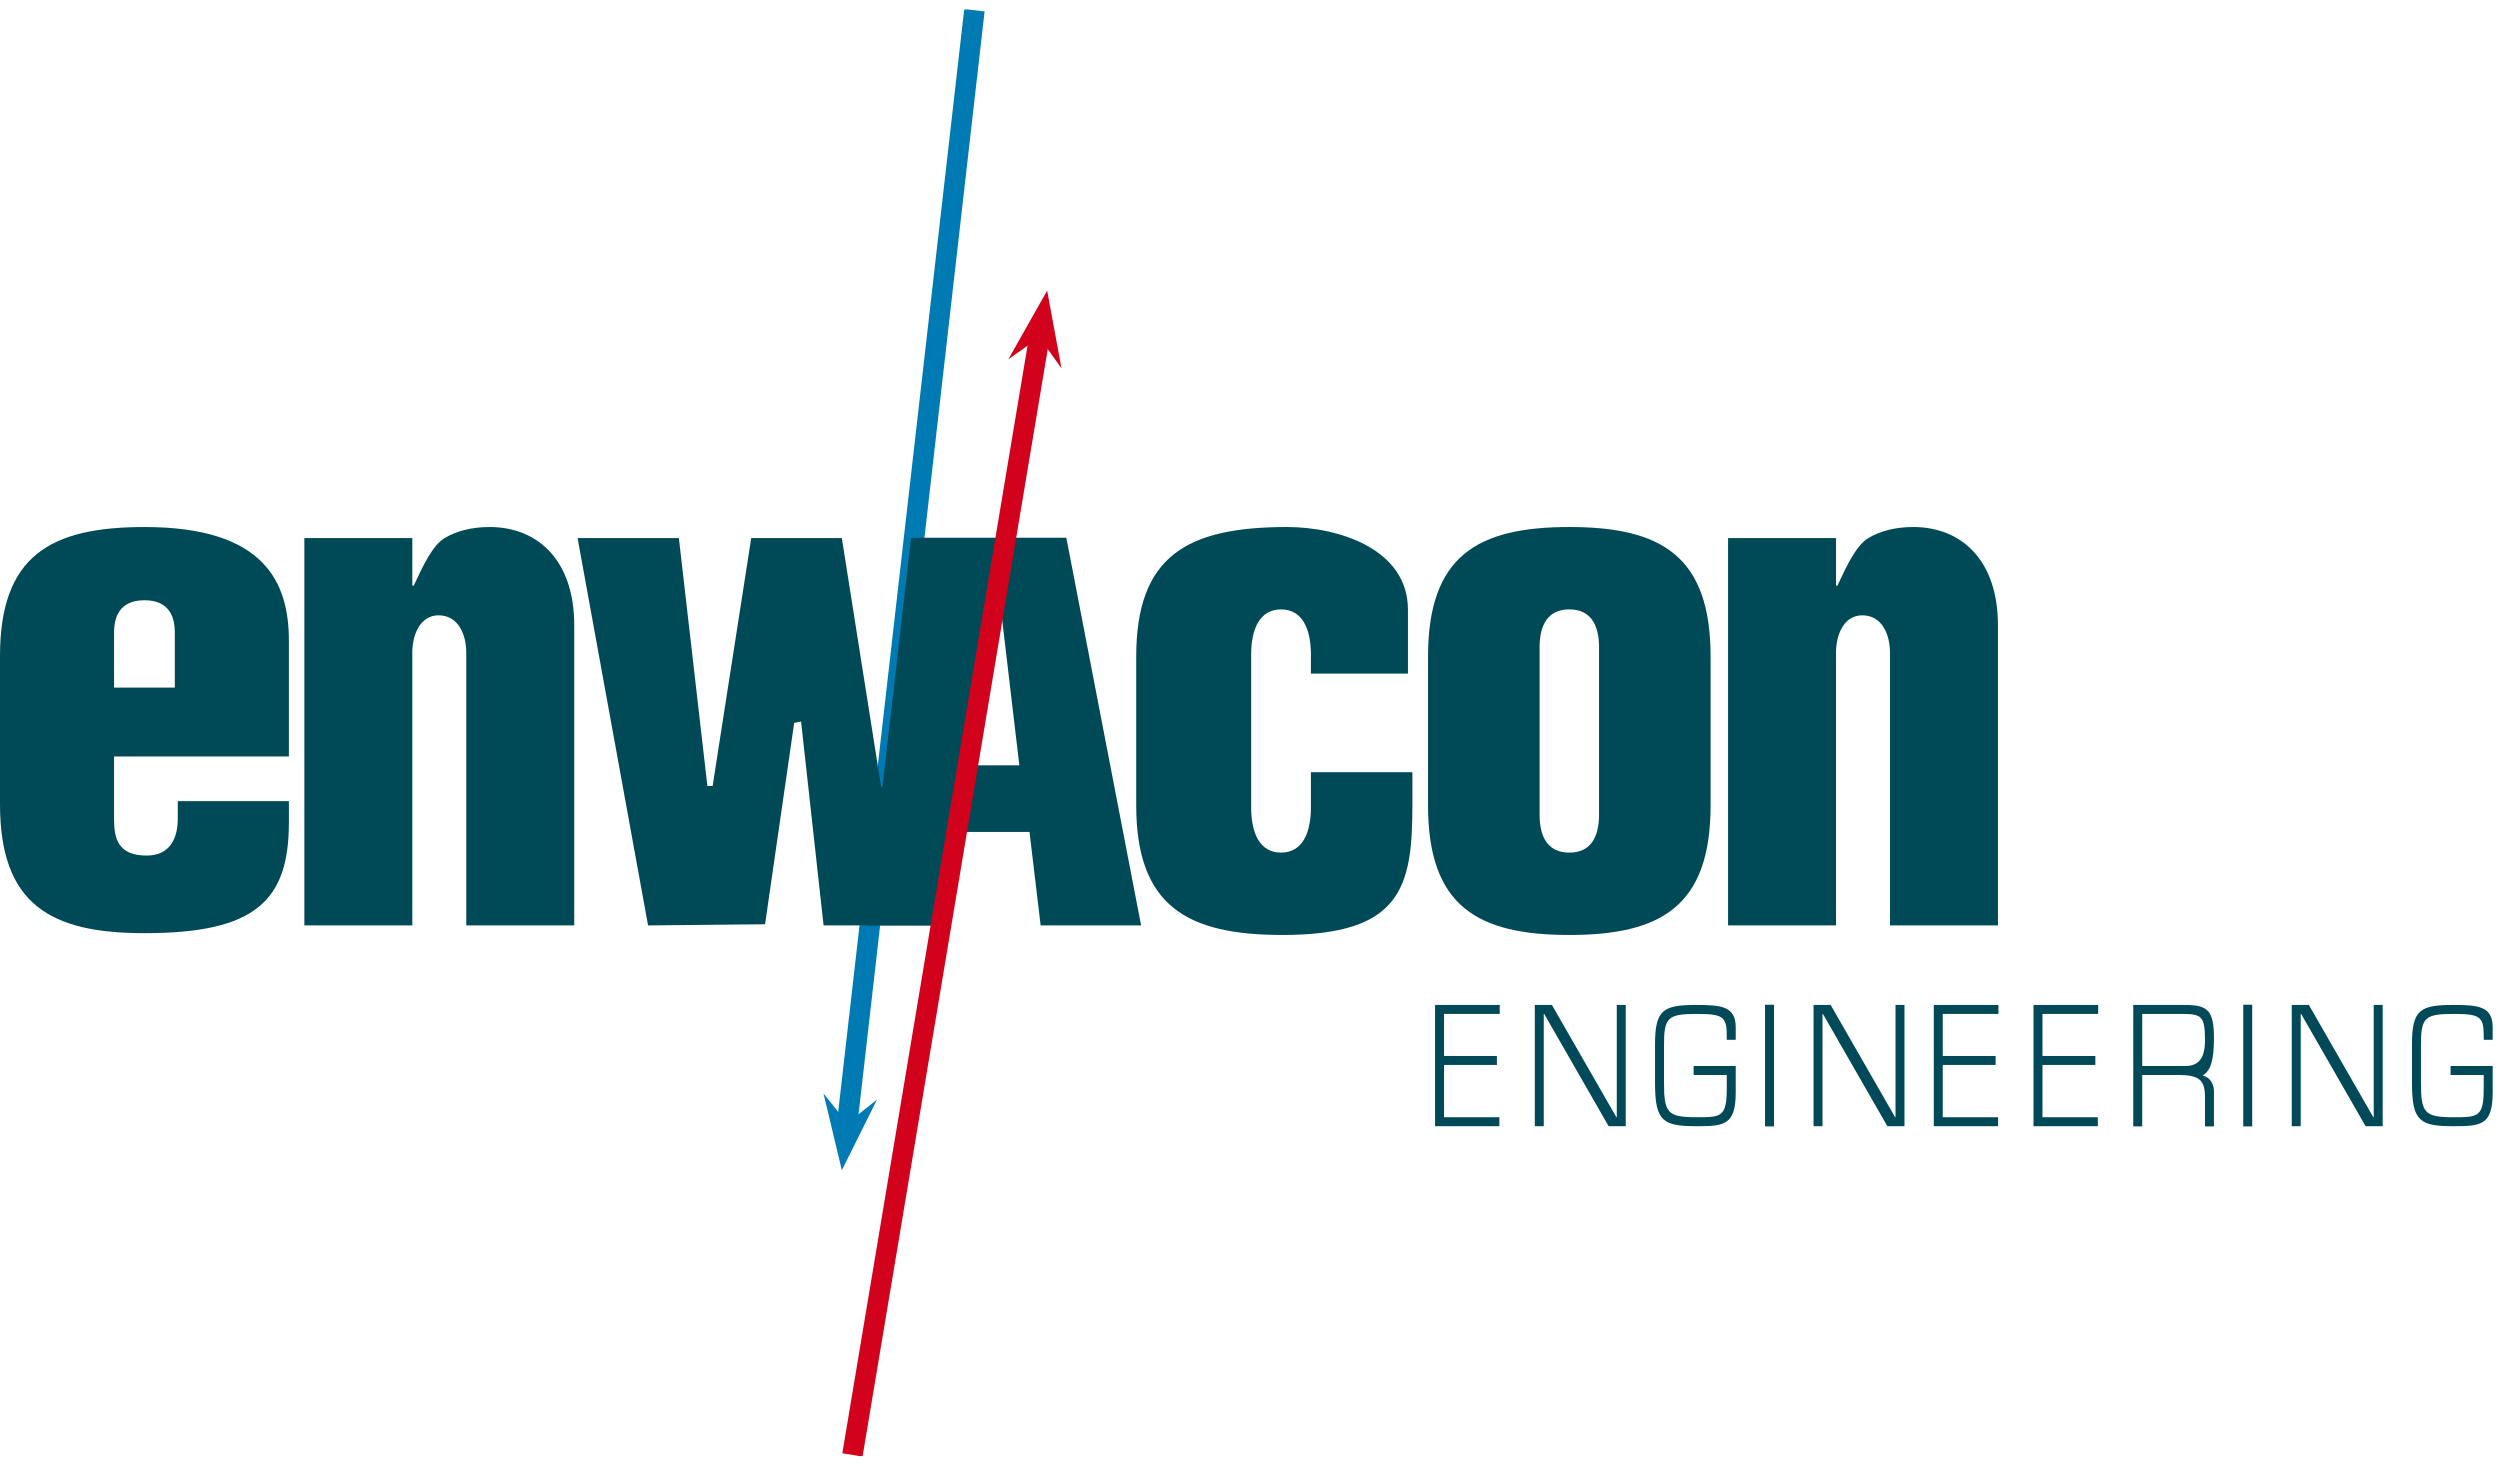
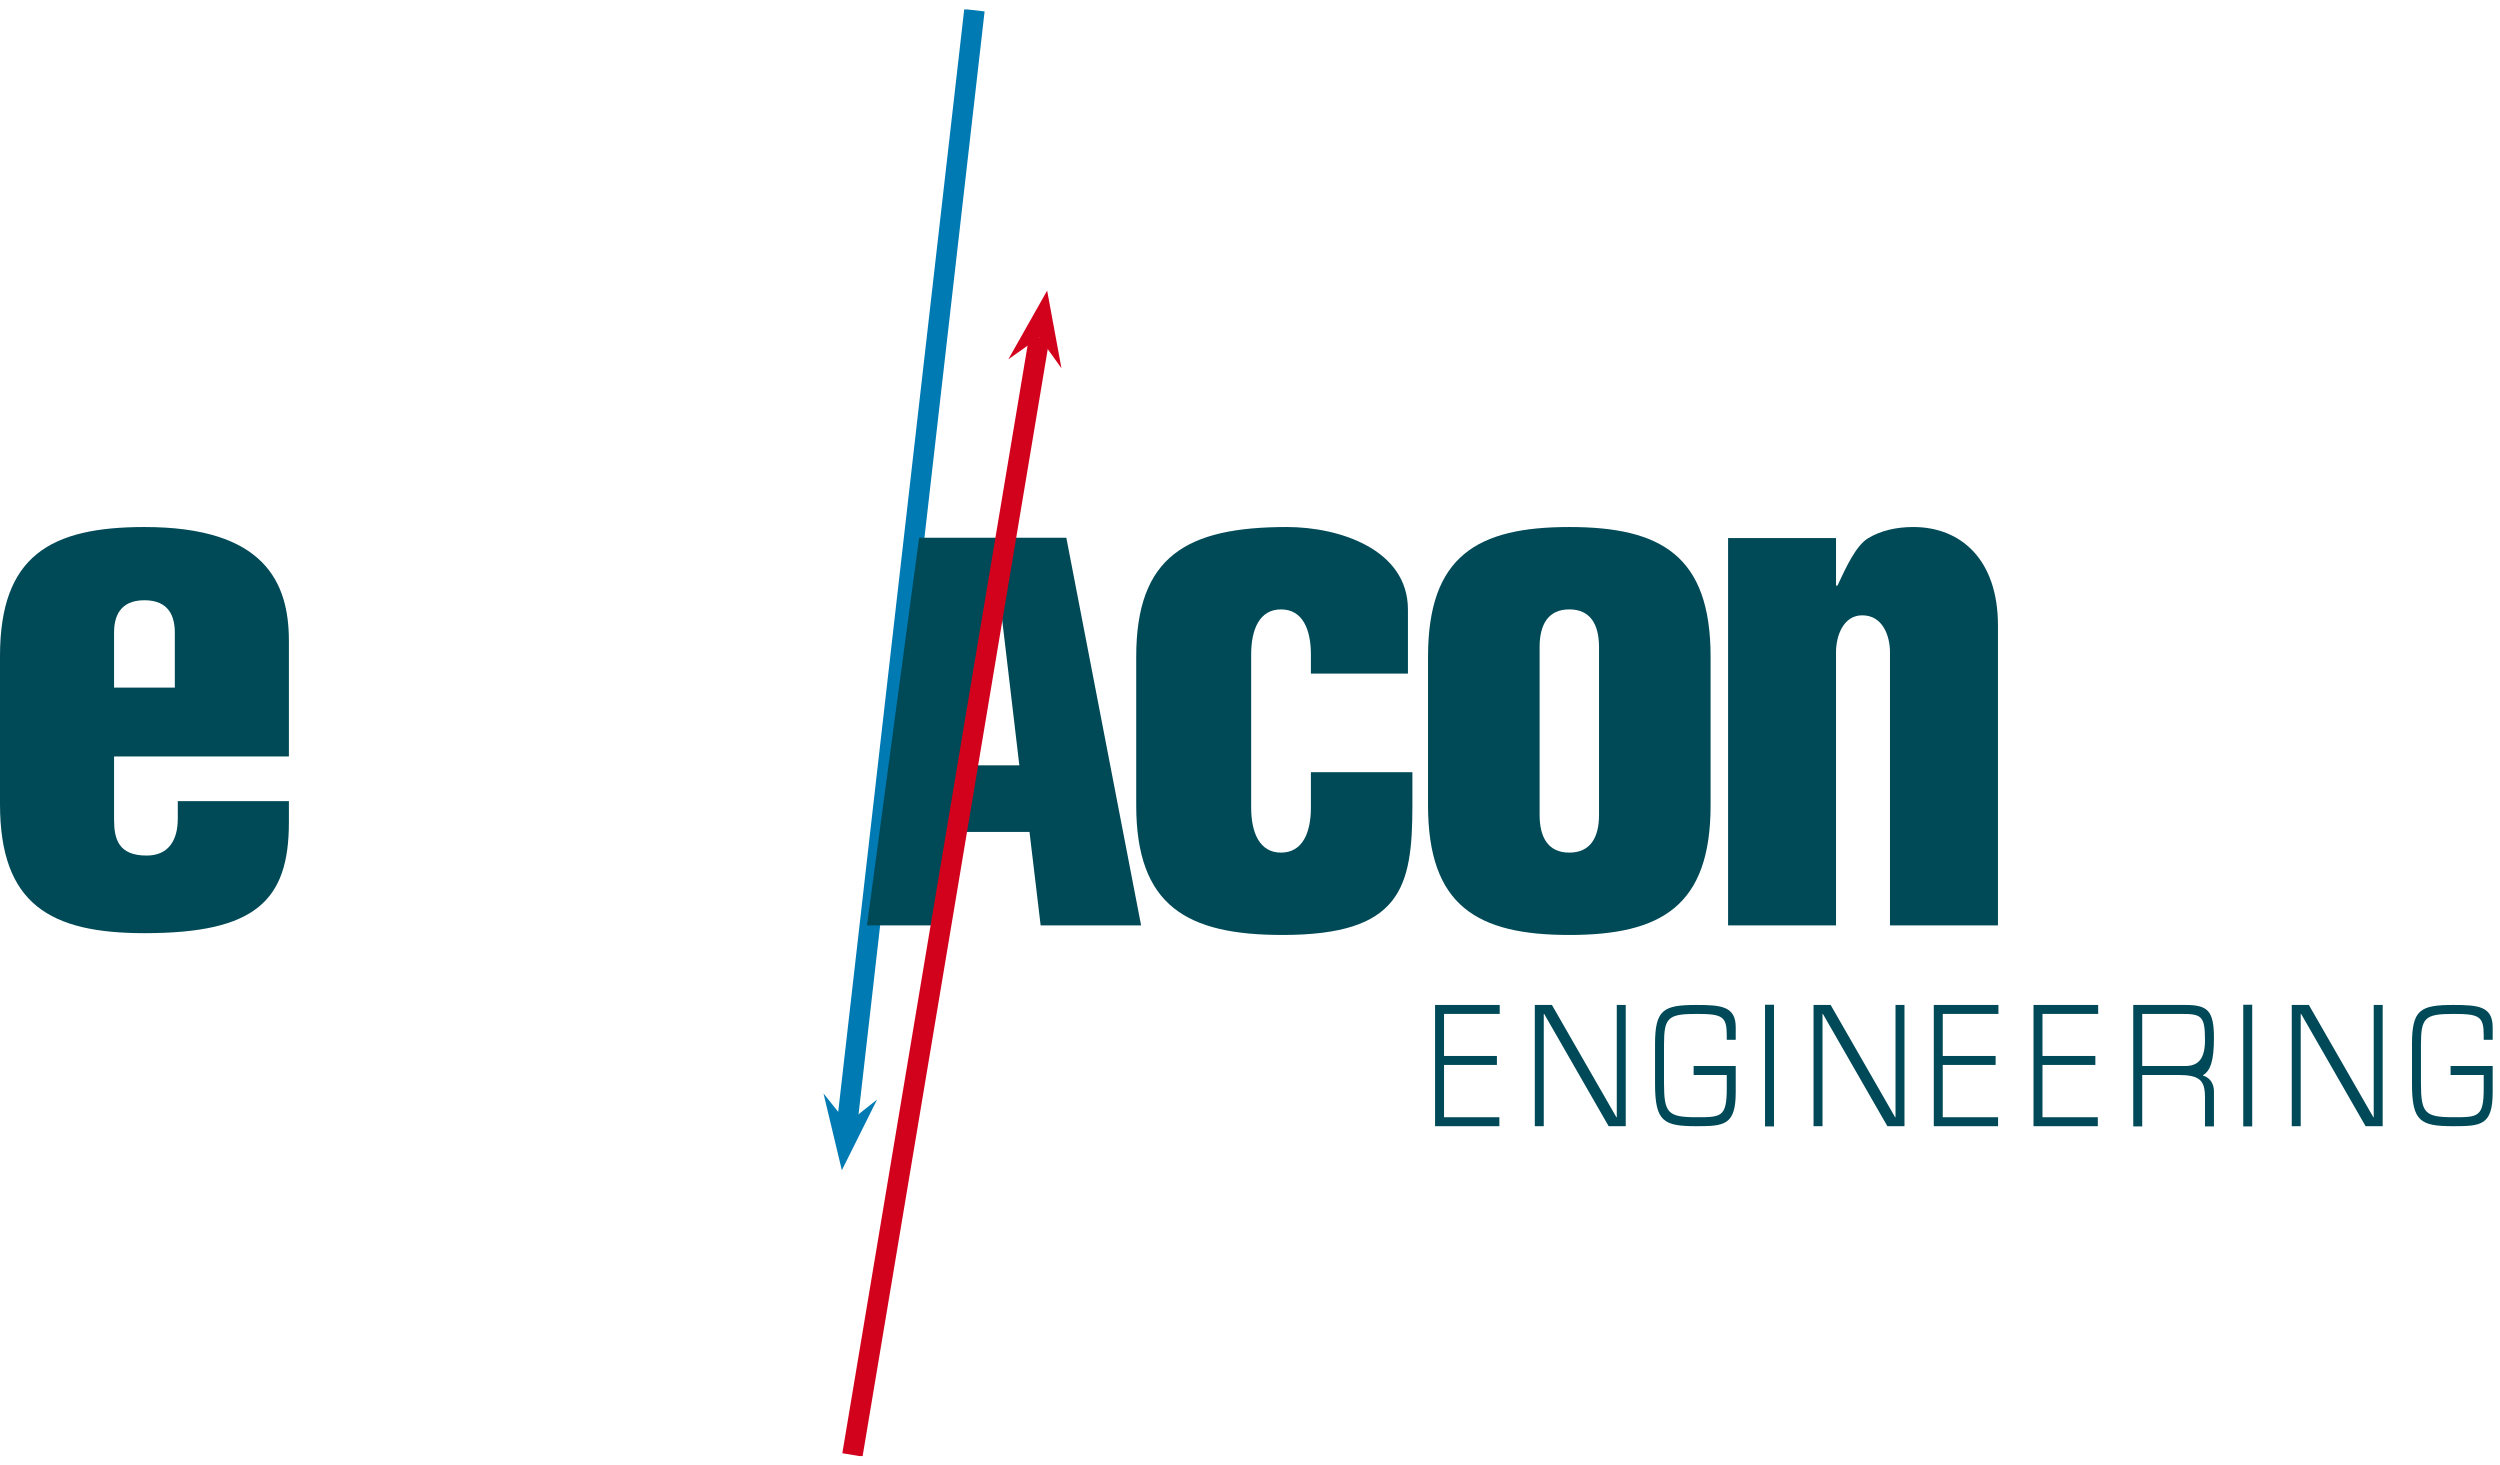
<svg xmlns="http://www.w3.org/2000/svg" height="143px" id="enwacon_engineering_web_2018_21_Logoexport.fw-Seite%201" style="background-color:#ffffff00" version="1.1" viewBox="0 0 244 143" width="244px" x="0px" y="0px">
  <defs>
    <clipPath id="mask1">
      <path d="M 0 142.114 L 195 142.114 L 195 0.921 L 0 0.921 L 0 142.114 Z" fill="none" />
    </clipPath>
    <clipPath id="mask2">
      <path d="M 0 142.114 L 195 142.114 L 195 0.921 L 0 0.921 L 0 142.114 Z" fill="none" />
    </clipPath>
    <clipPath id="mask3">
      <path d="M 0 142.114 L 195 142.114 L 195 0.921 L 0 0.921 L 0 142.114 Z" fill="none" />
    </clipPath>
  </defs>
  <g id="Ebene%201">
    <g>
      <path d="M 140.062 109.917 L 146.338 109.917 L 146.338 109.042 L 140.938 109.042 L 140.938 103.938 L 146.099 103.938 L 146.099 103.062 L 140.938 103.062 L 140.938 98.958 L 146.372 98.958 L 146.372 98.083 L 140.062 98.083 L 140.062 109.917 L 140.062 109.917 Z" fill="#004958" />
      <path d="M 149.797 109.917 L 150.672 109.917 L 150.672 98.958 L 150.711 98.958 L 157.004 109.917 L 158.672 109.917 L 158.672 98.083 L 157.797 98.083 L 157.797 109.042 L 157.759 109.042 L 151.466 98.083 L 149.797 98.083 L 149.797 109.917 L 149.797 109.917 Z" fill="#004958" />
      <path d="M 165.299 104.917 L 168.532 104.917 L 168.532 106.243 C 168.532 109.024 167.984 109.042 165.591 109.042 C 162.769 109.042 162.407 108.637 162.407 105.69 L 162.407 101.982 C 162.407 99.323 162.769 98.958 165.591 98.958 C 168.121 98.958 168.532 99.207 168.532 101.051 L 168.532 101.483 L 169.407 101.483 L 169.407 100.27 C 169.407 98.233 168.035 98.083 165.591 98.083 C 162.344 98.083 161.532 98.533 161.532 101.915 L 161.532 105.764 C 161.532 109.467 162.344 109.917 165.591 109.917 C 168.276 109.917 169.407 109.817 169.407 106.611 L 169.407 104.042 L 165.299 104.042 L 165.299 104.917 L 165.299 104.917 Z" fill="#004958" />
      <path d="M 172.267 109.938 L 173.142 109.938 L 173.142 98.062 L 172.267 98.062 L 172.267 109.938 L 172.267 109.938 Z" fill="#004958" />
      <path d="M 177.002 109.917 L 177.877 109.917 L 177.877 98.958 L 177.915 98.958 L 184.208 109.917 L 185.877 109.917 L 185.877 98.083 L 185.002 98.083 L 185.002 109.042 L 184.964 109.042 L 178.671 98.083 L 177.002 98.083 L 177.002 109.917 L 177.002 109.917 Z" fill="#004958" />
      <path d="M 188.737 109.917 L 195.012 109.917 L 195.012 109.042 L 189.612 109.042 L 189.612 103.938 L 194.773 103.938 L 194.773 103.062 L 189.612 103.062 L 189.612 98.958 L 195.046 98.958 L 195.046 98.083 L 188.737 98.083 L 188.737 109.917 L 188.737 109.917 Z" fill="#004958" />
      <path d="M 198.471 109.917 L 204.747 109.917 L 204.747 109.042 L 199.346 109.042 L 199.346 103.938 L 204.507 103.938 L 204.507 103.062 L 199.346 103.062 L 199.346 98.958 L 204.781 98.958 L 204.781 98.083 L 198.471 98.083 L 198.471 109.917 L 198.471 109.917 Z" fill="#004958" />
      <path d="M 208.206 109.938 L 209.081 109.938 L 209.081 104.917 L 212.575 104.917 C 214.686 104.917 215.206 105.433 215.206 107.09 L 215.206 109.938 L 216.081 109.938 L 216.081 106.52 C 216.081 105.871 215.793 105.213 215.012 104.969 L 215.012 104.938 C 215.756 104.5 216.081 103.487 216.081 101.309 C 216.081 98.633 215.481 98.083 213.264 98.083 L 208.206 98.083 L 208.206 109.938 L 208.206 109.938 ZM 209.081 98.958 L 212.875 98.958 C 214.874 98.958 215.206 99.148 215.206 101.518 C 215.206 103.244 214.634 104.042 213.282 104.042 L 209.081 104.042 L 209.081 98.958 L 209.081 98.958 Z" fill="#004958" />
      <path d="M 218.941 109.938 L 219.816 109.938 L 219.816 98.062 L 218.941 98.062 L 218.941 109.938 L 218.941 109.938 Z" fill="#004958" />
      <path d="M 223.675 109.917 L 224.55 109.917 L 224.55 98.958 L 224.589 98.958 L 230.882 109.917 L 232.55 109.917 L 232.55 98.083 L 231.675 98.083 L 231.675 109.042 L 231.638 109.042 L 225.345 98.083 L 223.675 98.083 L 223.675 109.917 L 223.675 109.917 Z" fill="#004958" />
      <path d="M 239.177 104.917 L 242.41 104.917 L 242.41 106.243 C 242.41 109.024 241.862 109.042 239.47 109.042 C 236.647 109.042 236.285 108.637 236.285 105.69 L 236.285 101.982 C 236.285 99.323 236.647 98.958 239.47 98.958 C 242 98.958 242.41 99.207 242.41 101.051 L 242.41 101.483 L 243.285 101.483 L 243.285 100.27 C 243.285 98.233 241.914 98.083 239.47 98.083 C 236.223 98.083 235.41 98.533 235.41 101.915 L 235.41 105.764 C 235.41 109.467 236.223 109.917 239.47 109.917 C 242.155 109.917 243.285 109.817 243.285 106.611 L 243.285 104.042 L 239.177 104.042 L 239.177 104.917 L 239.177 104.917 Z" fill="#004958" />
    </g>
    <g>
      <path d="M 0 142.114 L 195 142.114 L 195 0.921 L 0 0.921 L 0 142.114 Z" fill="none" />
      <g clip-path="url(#mask1)">
        <path d="M 95.104 1 L 82.689 109.622 L 82.689 109.622" fill="none" stroke="#007ab3" stroke-width="2" />
      </g>
      <path d="M 82.165 114.218 L 85.598 107.323 L 82.69 109.622 L 80.374 106.722 L 82.165 114.218 Z" fill="#007ab3" />
      <path d="M 99.488 74.698 L 95.35 74.698 L 97.355 57.609 L 97.471 57.609 L 99.488 74.698 ZM 111.372 90.32 L 104.074 52.484 L 89.705 52.484 L 84.618 90.32 L 92.555 90.32 L 93.642 81.199 L 100.48 81.199 L 101.566 90.32 L 111.372 90.32 Z" fill="#004957" />
      <path d="M 0 142.114 L 195 142.114 L 195 0.921 L 0 0.921 L 0 142.114 Z" fill="none" />
      <g clip-path="url(#mask2)">
        <path d="M 11.133 67.111 L 11.133 61.754 C 11.133 60.253 11.64 58.584 14.099 58.584 C 16.556 58.584 17.063 60.253 17.063 61.754 L 17.063 67.111 L 11.133 67.111 ZM 17.352 78.191 L 17.352 79.907 C 17.352 82.05 16.411 83.503 14.316 83.503 C 11.568 83.503 11.133 81.907 11.133 79.979 L 11.133 73.83 L 28.196 73.83 L 28.196 62.538 C 28.196 56.821 25.811 51.437 14.099 51.437 C 4.916 51.437 0 54.247 0 64.038 L 0 78.477 C 0 88.269 4.916 91.078 14.099 91.078 C 24.944 91.078 28.196 87.91 28.196 80.263 L 28.196 78.191 L 17.352 78.191 Z" fill="#004957" />
-         <path d="M 29.705 90.32 L 40.242 90.32 L 40.242 63.658 C 40.242 62.053 40.954 60.055 42.805 60.055 C 44.797 60.055 45.508 62.053 45.508 63.658 L 45.508 90.32 L 56.046 90.32 L 56.046 61.03 C 56.046 54.603 52.416 51.437 47.788 51.437 C 46.08 51.437 44.585 51.803 43.374 52.531 C 42.163 53.263 41.167 55.478 40.384 57.157 L 40.242 57.157 L 40.242 52.514 L 29.705 52.514 L 29.705 90.32 Z" fill="#004957" />
      </g>
-       <path d="M 63.251 90.32 L 74.671 90.208 L 77.513 70.547 L 78.185 70.429 L 80.382 90.32 L 92.477 90.32 L 98.794 52.514 L 88.917 52.514 L 86.122 76.829 L 85.984 76.712 L 82.162 52.514 L 73.321 52.514 L 69.553 76.712 L 69.041 76.712 L 66.257 52.514 L 56.372 52.514 L 63.251 90.32 Z" fill="#004957" />
-       <path d="M 0 142.114 L 195 142.114 L 195 0.921 L 0 0.921 L 0 142.114 Z" fill="none" />
      <g clip-path="url(#mask3)">
        <path d="M 110.895 78.596 C 110.895 88.43 115.848 91.253 125.174 91.253 C 136.758 91.253 137.85 86.636 137.85 78.596 L 137.85 75.365 L 127.944 75.365 L 127.944 78.811 C 127.944 81.252 127.142 83.215 125.027 83.215 C 122.918 83.215 122.114 81.252 122.114 78.811 L 122.114 63.879 C 122.114 61.438 122.918 59.477 125.027 59.477 C 127.142 59.477 127.944 61.438 127.944 63.879 L 127.944 65.746 L 137.415 65.746 L 137.415 59.5 C 137.415 53.615 130.712 51.437 125.611 51.437 C 115.848 51.437 110.895 54.26 110.895 64.094 L 110.895 78.596 Z" fill="#004957" />
        <path d="M 156.065 79.527 C 156.065 81.754 155.216 83.215 153.164 83.215 C 151.116 83.215 150.265 81.754 150.265 79.527 L 150.265 63.161 C 150.265 60.938 151.116 59.477 153.164 59.477 C 155.216 59.477 156.065 60.938 156.065 63.161 L 156.065 79.527 ZM 166.954 78.596 L 166.954 64.094 C 166.954 54.26 162.146 51.437 153.164 51.437 C 144.186 51.437 139.376 54.26 139.376 64.094 L 139.376 78.596 C 139.376 88.43 144.186 91.253 153.164 91.253 C 162.146 91.253 166.954 88.43 166.954 78.596 L 166.954 78.596 Z" fill="#004957" />
        <path d="M 168.66 90.32 L 179.196 90.32 L 179.196 63.658 C 179.196 62.053 179.907 60.055 181.758 60.055 C 183.751 60.055 184.462 62.053 184.462 63.658 L 184.462 90.32 L 195 90.32 L 195 61.03 C 195 54.603 191.371 51.437 186.741 51.437 C 185.035 51.437 183.538 51.803 182.328 52.531 C 181.116 53.263 180.12 55.478 179.338 57.157 L 179.196 57.157 L 179.196 52.514 L 168.66 52.514 L 168.66 90.32 Z" fill="#004957" />
        <path d="M 83.198 142 L 101.438 32.926 L 101.438 32.926" fill="none" stroke="#d2011c" stroke-width="2" />
      </g>
      <path d="M 102.201 28.363 L 98.413 35.071 L 101.436 32.926 L 103.599 35.943 L 102.201 28.363 Z" fill="#d2011c" />
    </g>
  </g>
</svg>